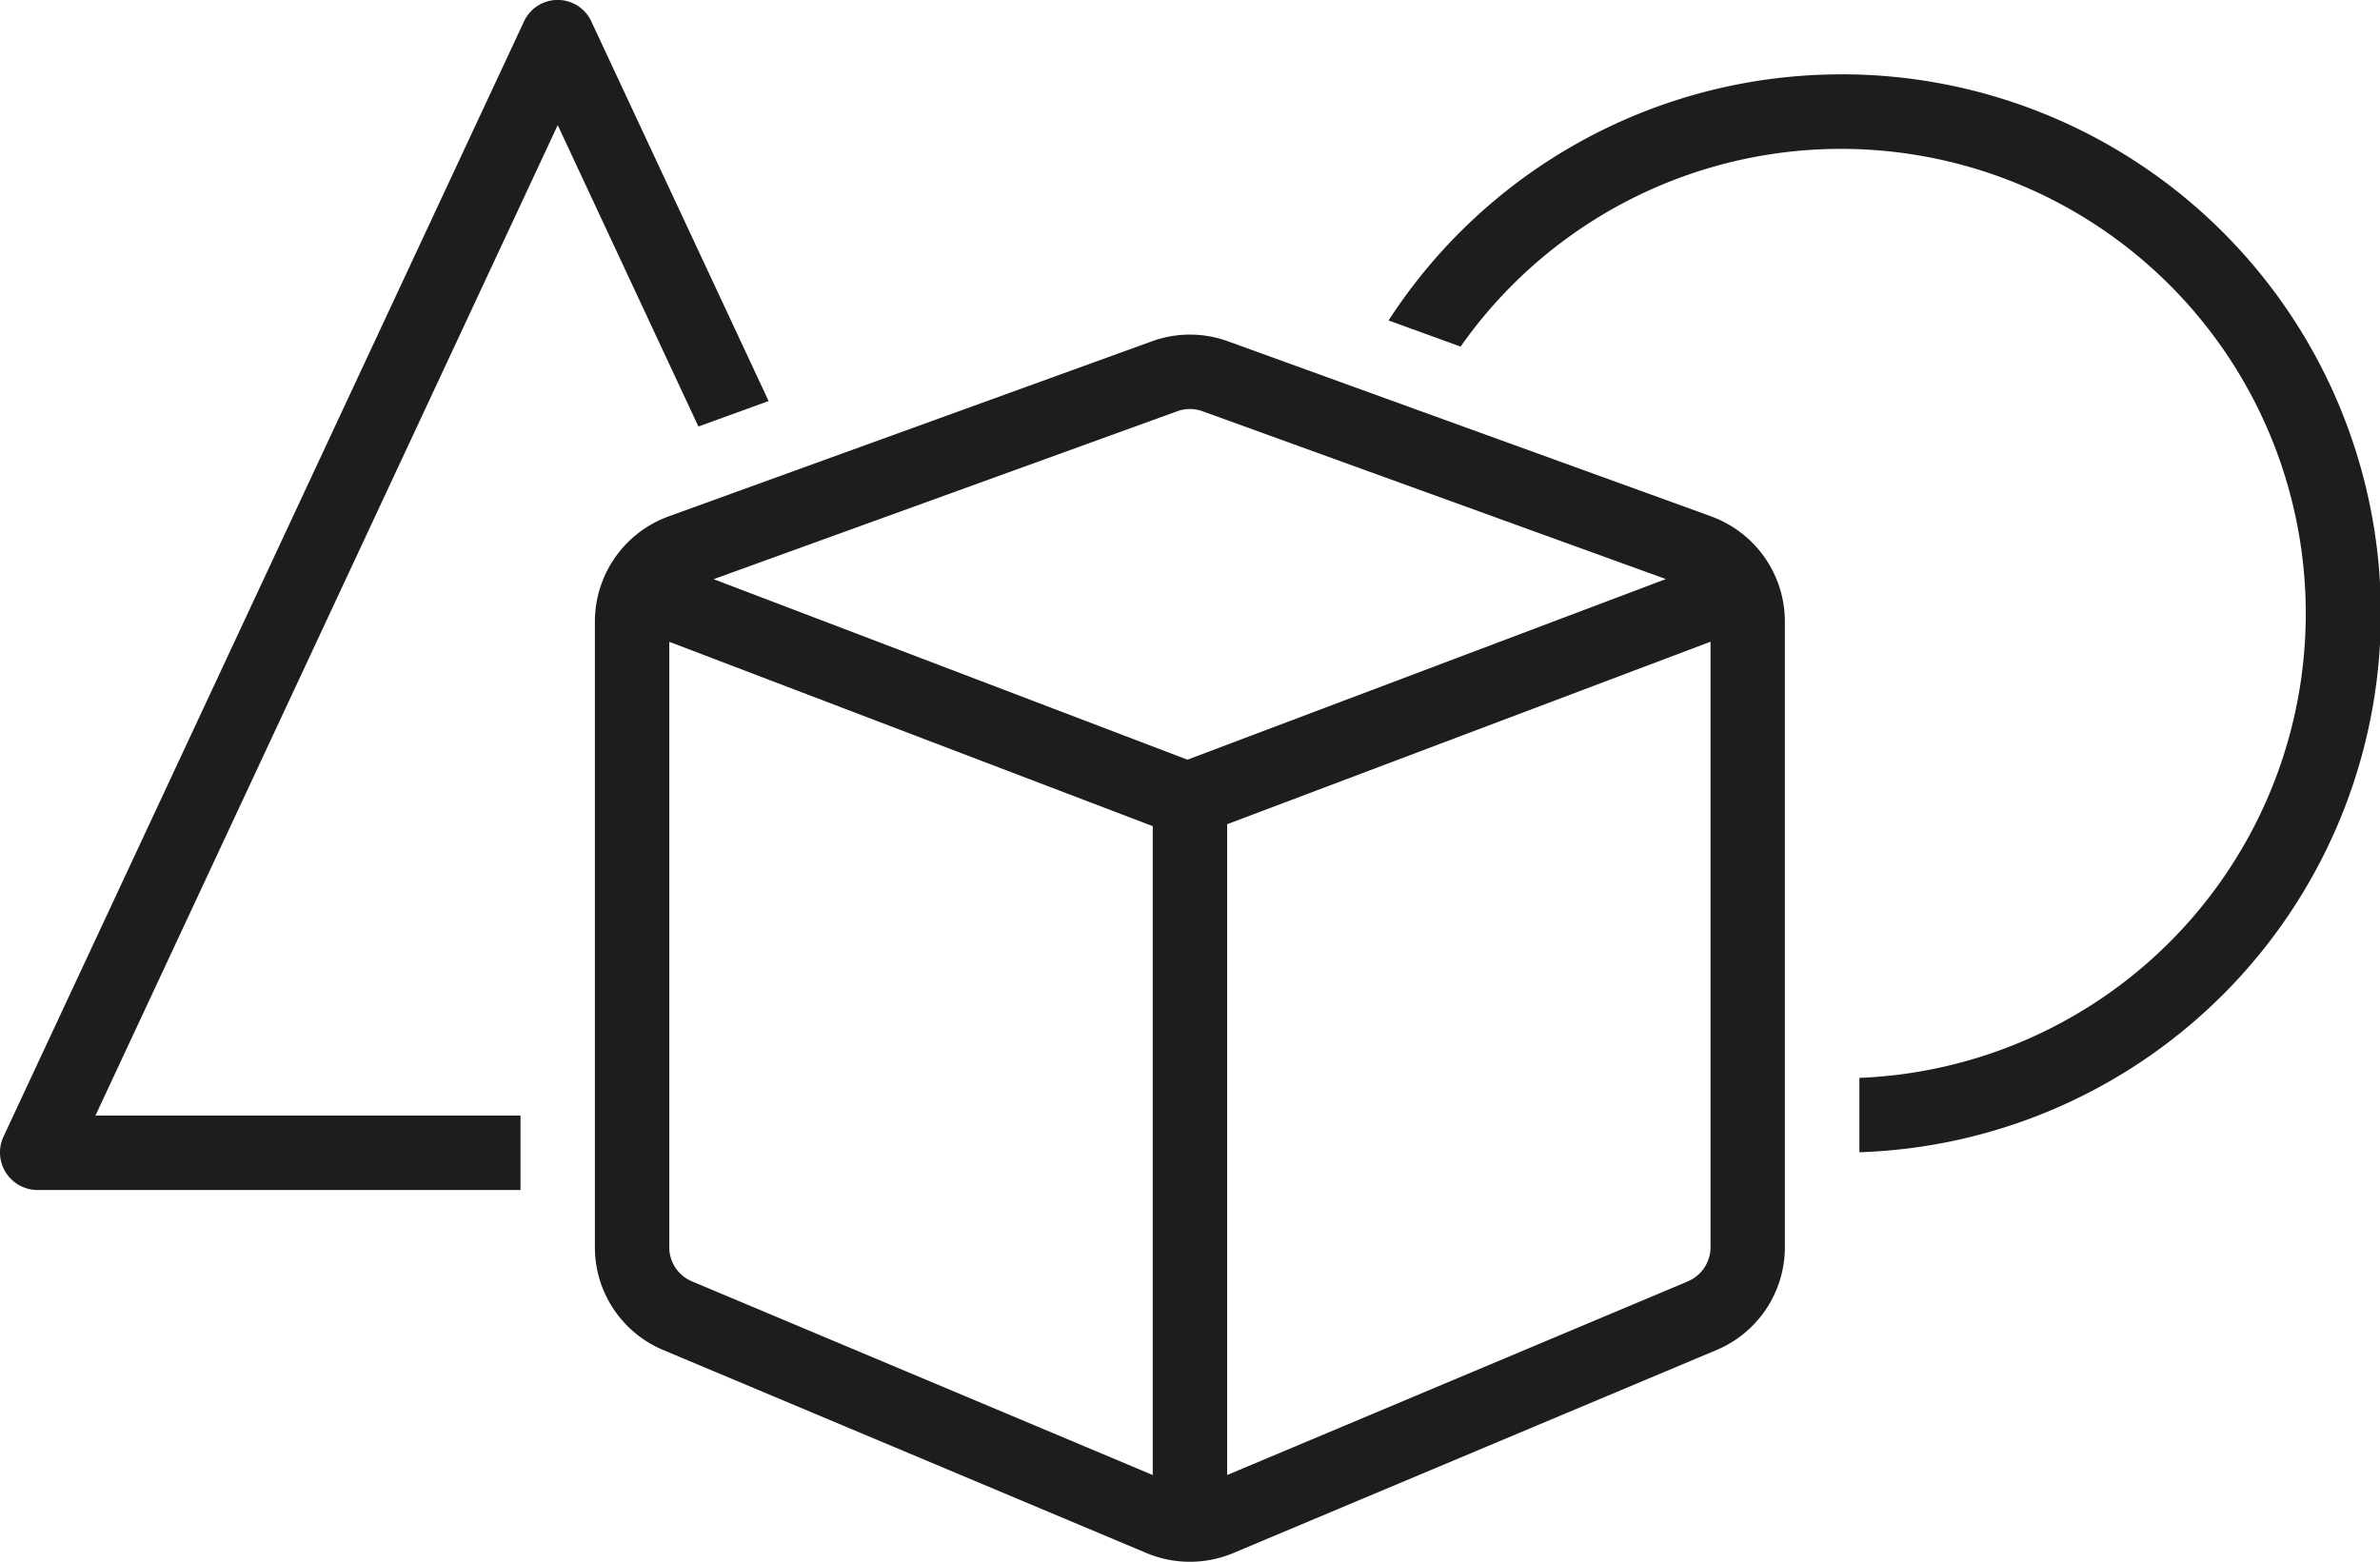
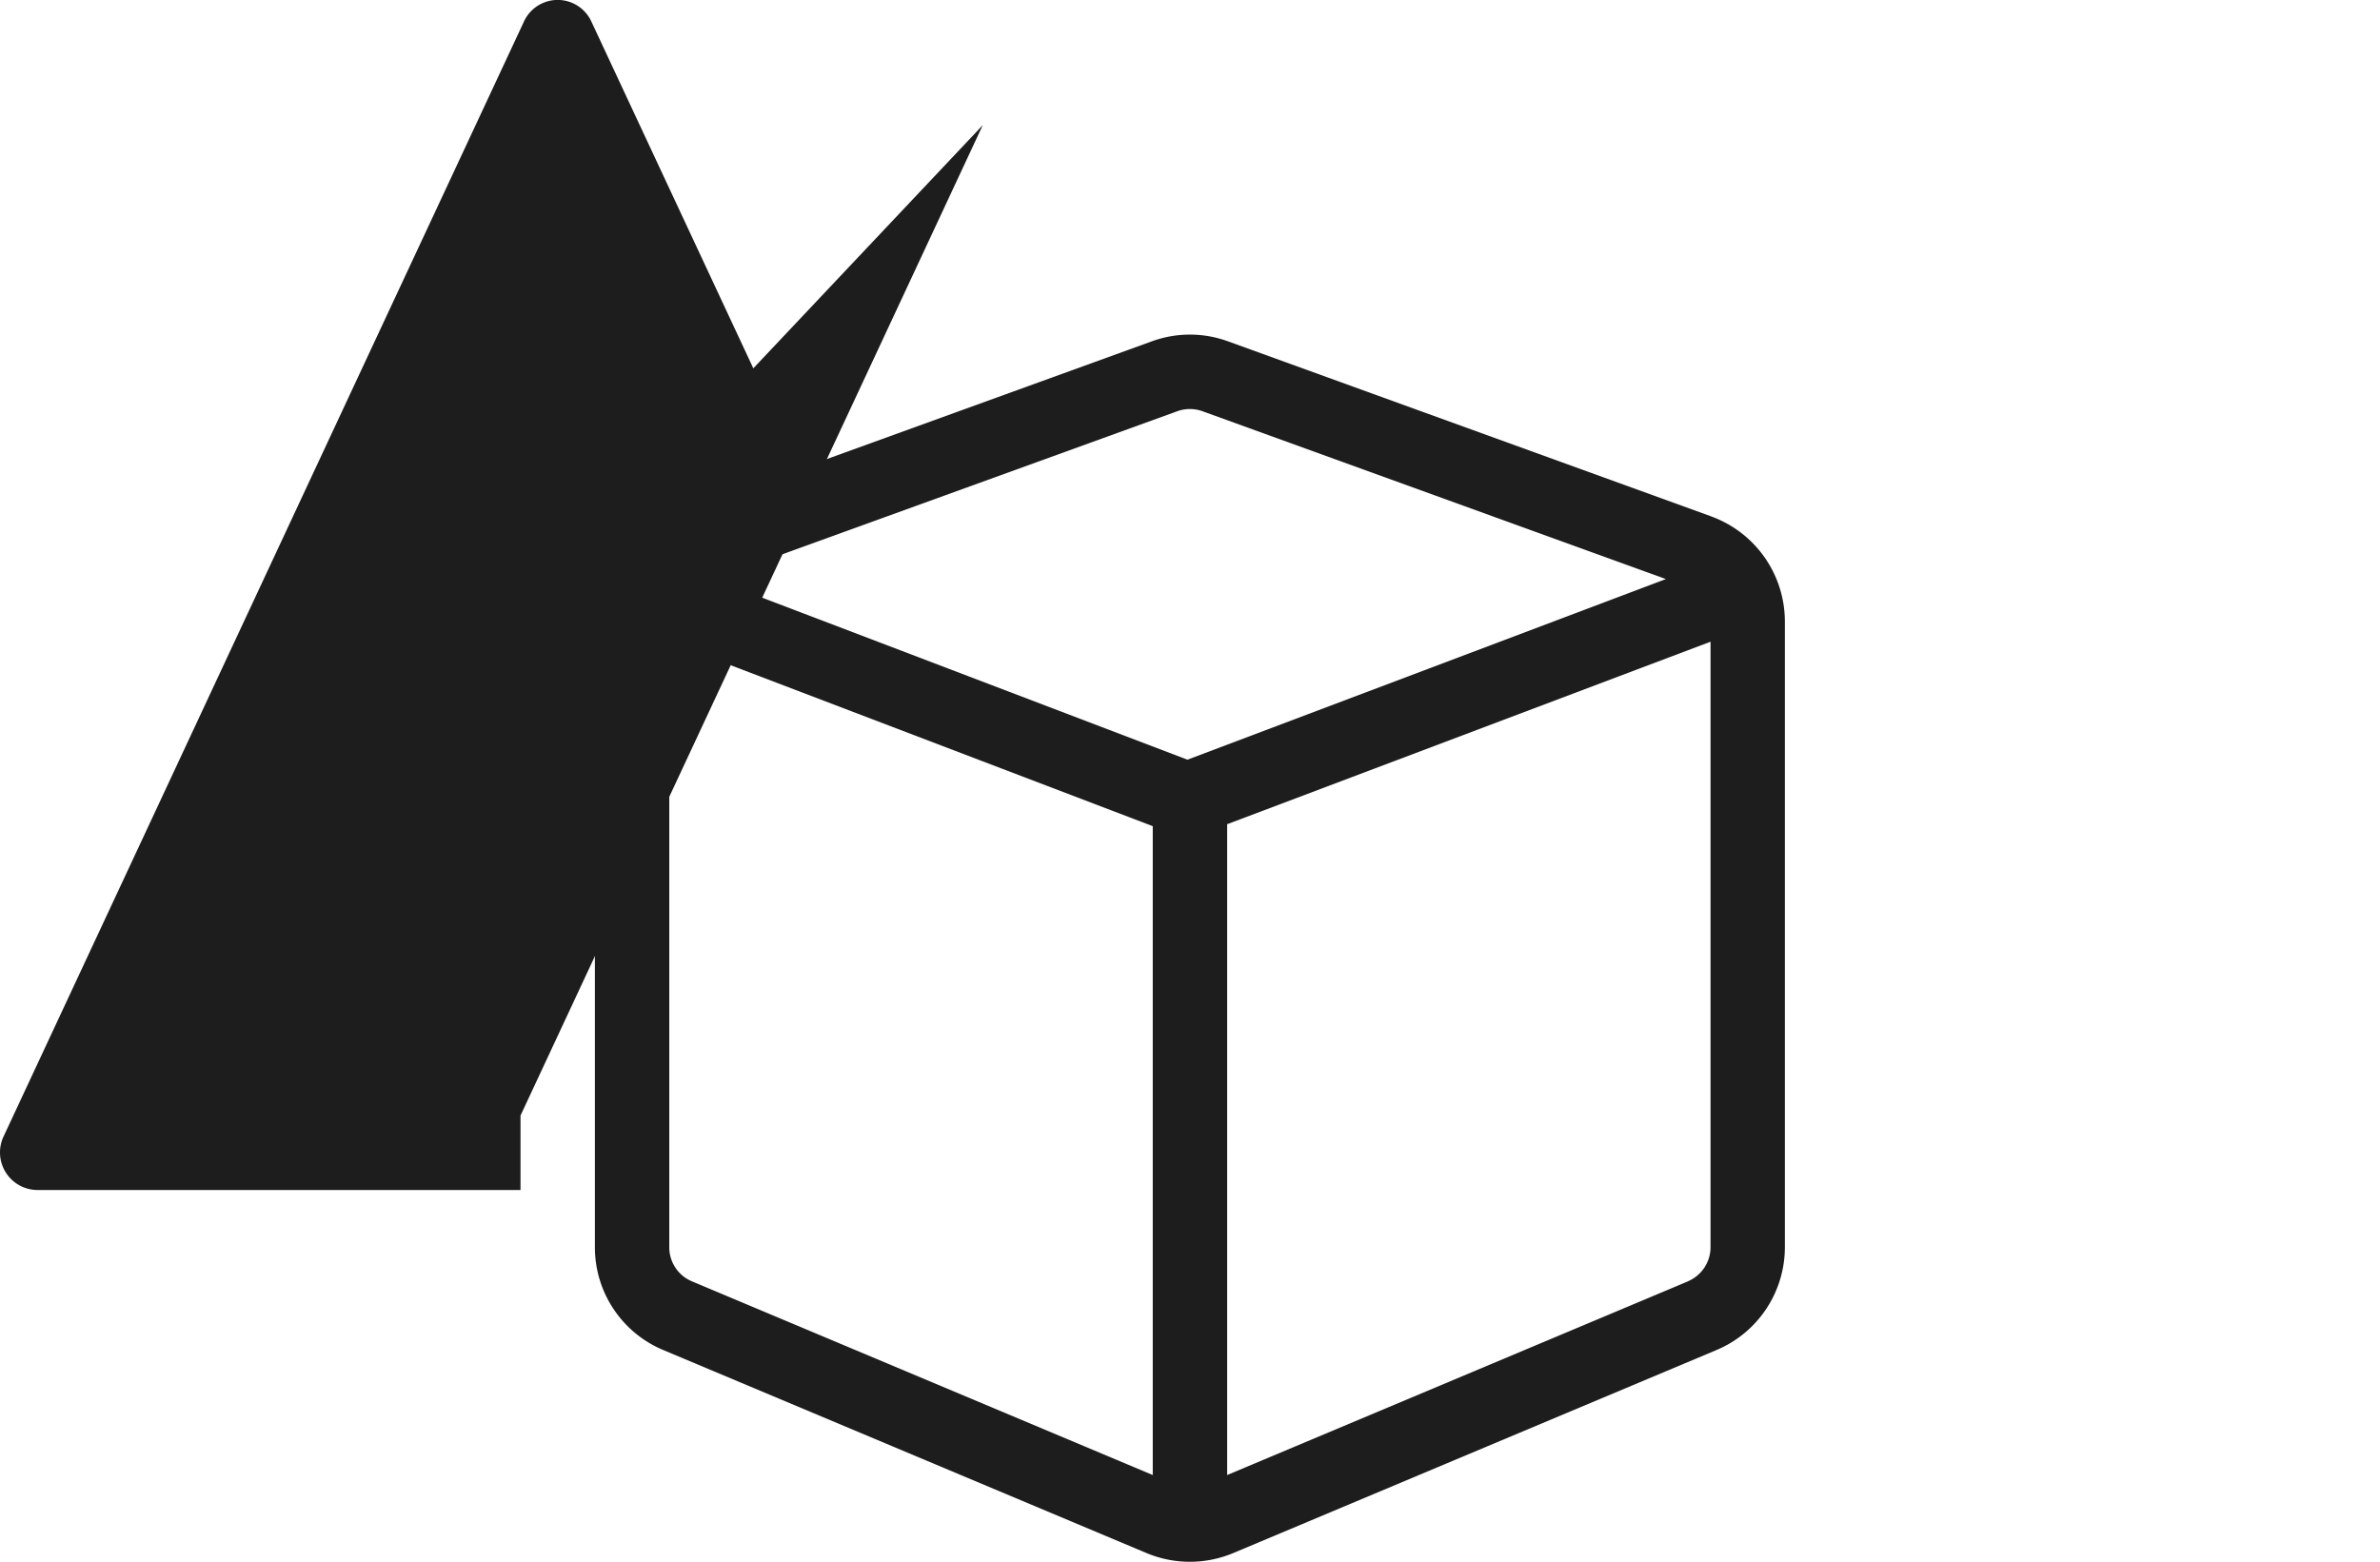
<svg xmlns="http://www.w3.org/2000/svg" height="58.945" viewBox="0 0 89.812 58.945" width="89.812">
  <g fill="#1d1d1d" transform="translate(-.006 -17.187)">
-     <path d="m26.361 33.284 2.649-.961-6.688-14.323a1.4 1.4 0 0 0 -2.544 0l-19.647 42.1a1.418 1.418 0 0 0 1.274 2h18.243v-2.81h-16.04l17.444-37.38z" />
-     <path d="m75.41 20.312a20.34 20.34 0 0 0 -17.066 9.288l2.719.986a17.538 17.538 0 1 1 15.048 27.6v2.807a20.347 20.347 0 0 0 -.7-40.683z" transform="translate(-5.939 -.318)" />
+     <path d="m26.361 33.284 2.649-.961-6.688-14.323a1.4 1.4 0 0 0 -2.544 0l-19.647 42.1a1.418 1.418 0 0 0 1.274 2h18.243v-2.81l17.444-37.38z" />
    <path d="m67.131 38.11-18.244-6.61a4.192 4.192 0 0 0 -2.866 0l-18.244 6.61a4.226 4.226 0 0 0 -2.777 3.961v23.62a4.2 4.2 0 0 0 2.579 3.88l18.244 7.666a4.233 4.233 0 0 0 3.259 0l18.244-7.666a4.21 4.21 0 0 0 2.579-3.88v-23.62a4.224 4.224 0 0 0 -2.779-3.961zm-20.157-3.969a1.4 1.4 0 0 1 .958 0l17.483 6.333-18.055 6.817-17.879-6.813zm-18.307 32.84a1.39 1.39 0 0 1 -.86-1.291v-22.848l18.244 6.958v24.489zm37.577 0-17.385 7.308v-24.563l18.241-6.888v22.851a1.4 1.4 0 0 1 -.86 1.291z" transform="translate(-2.545 -1.432)" />
  </g>
</svg>